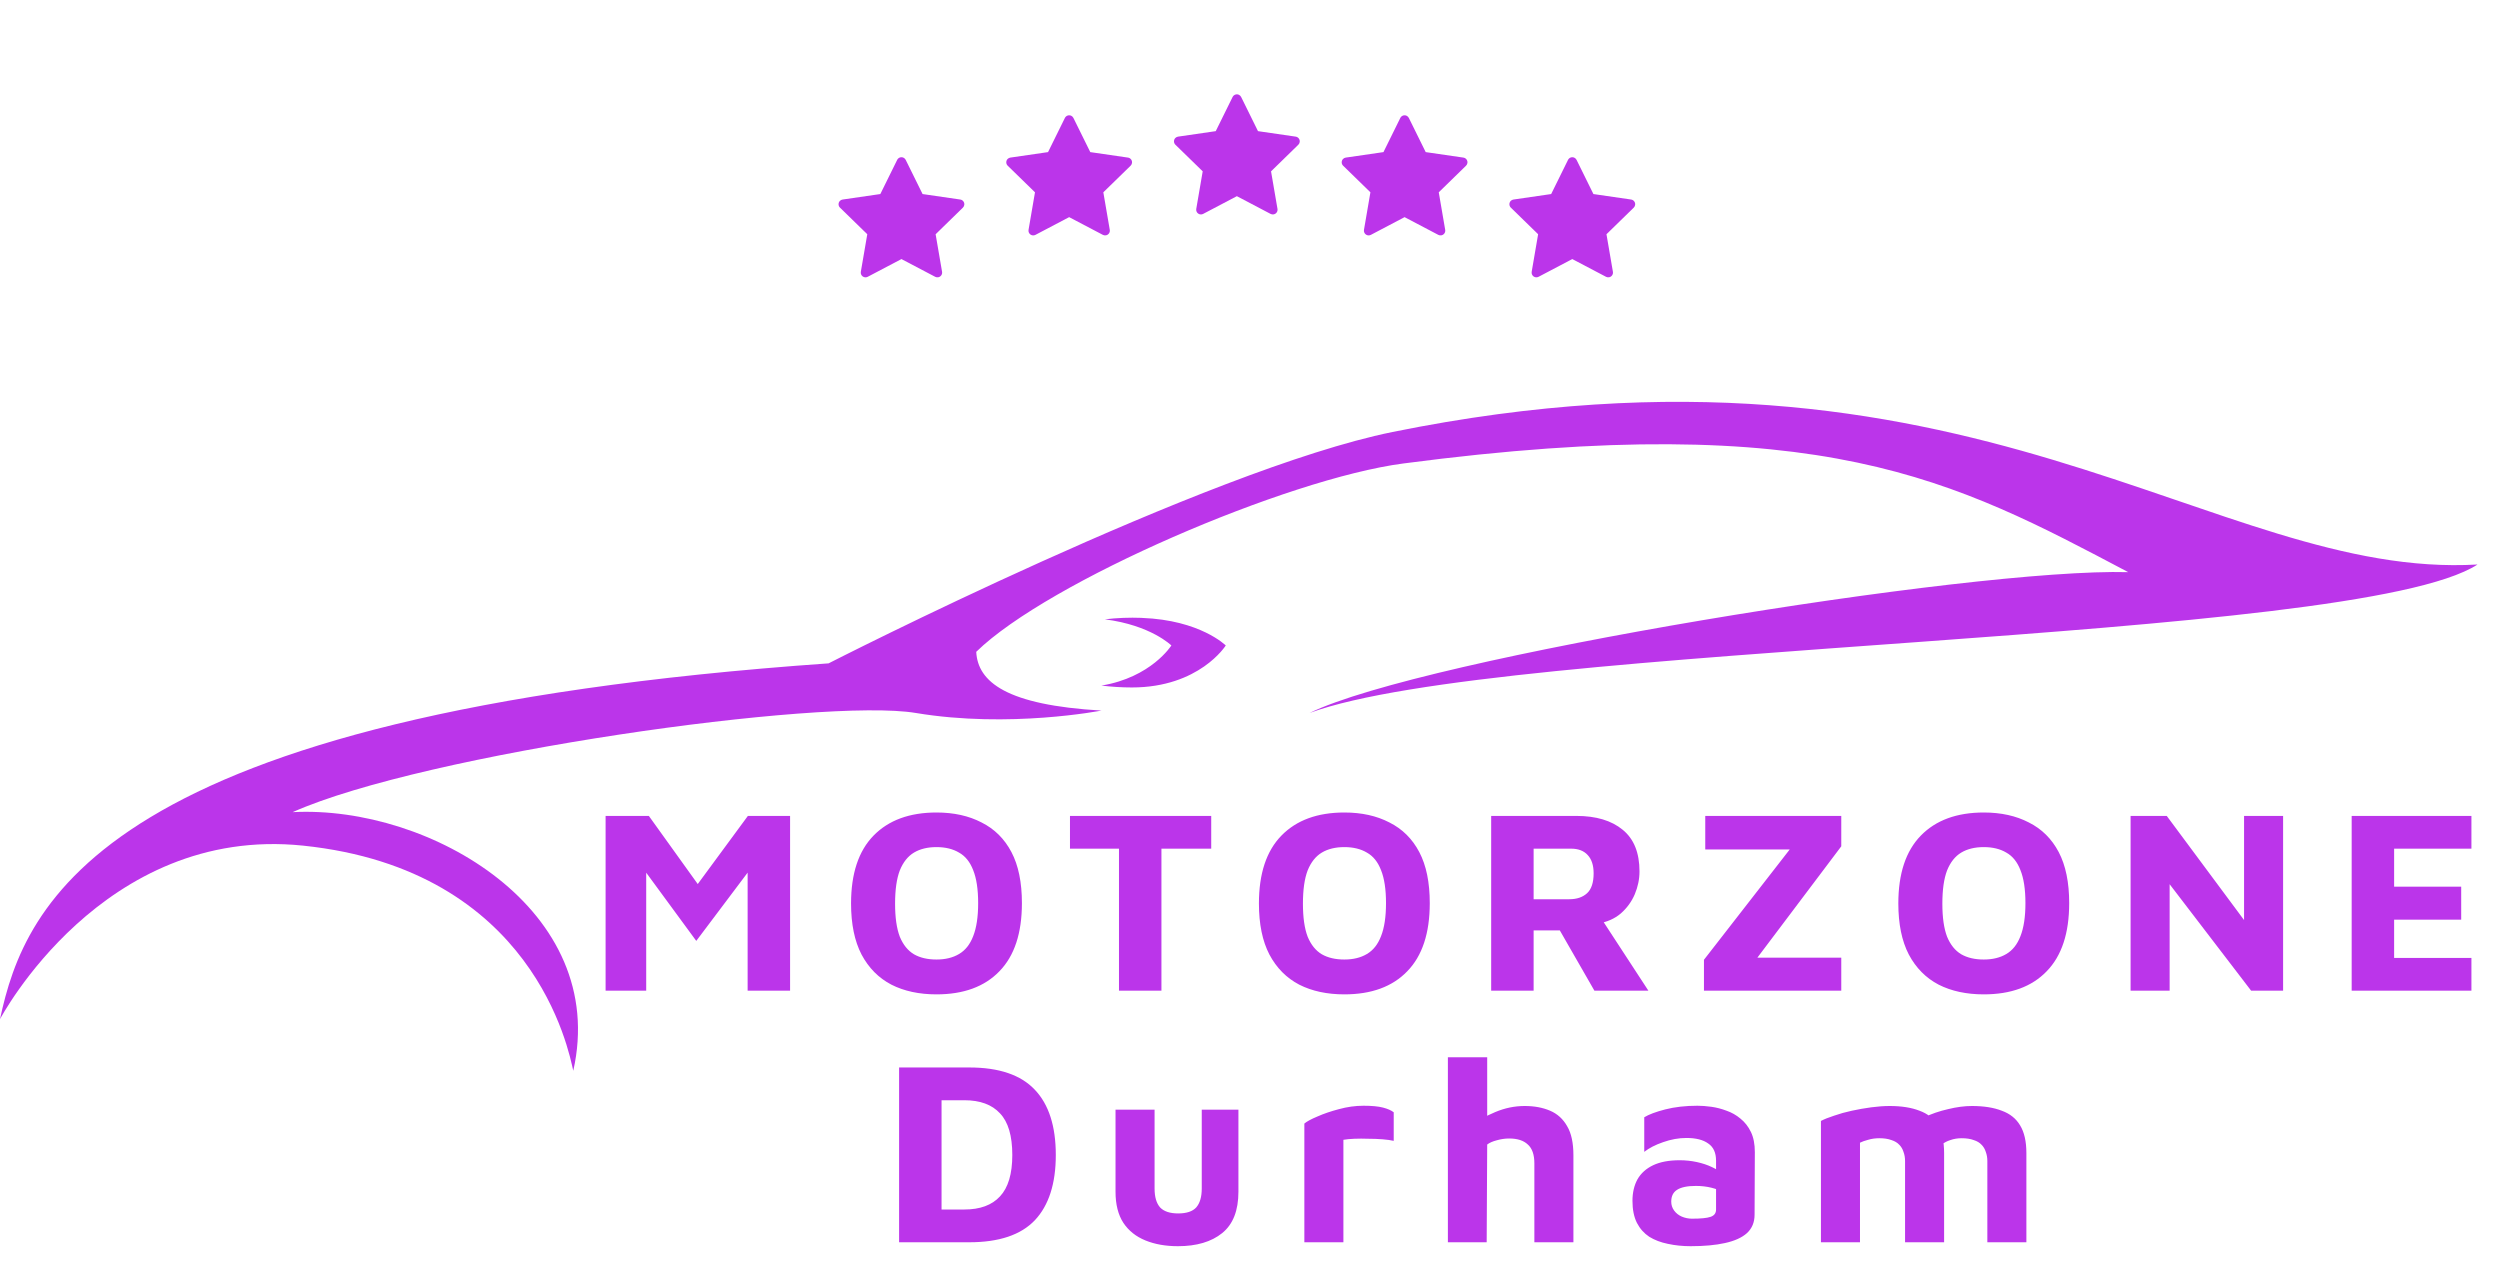
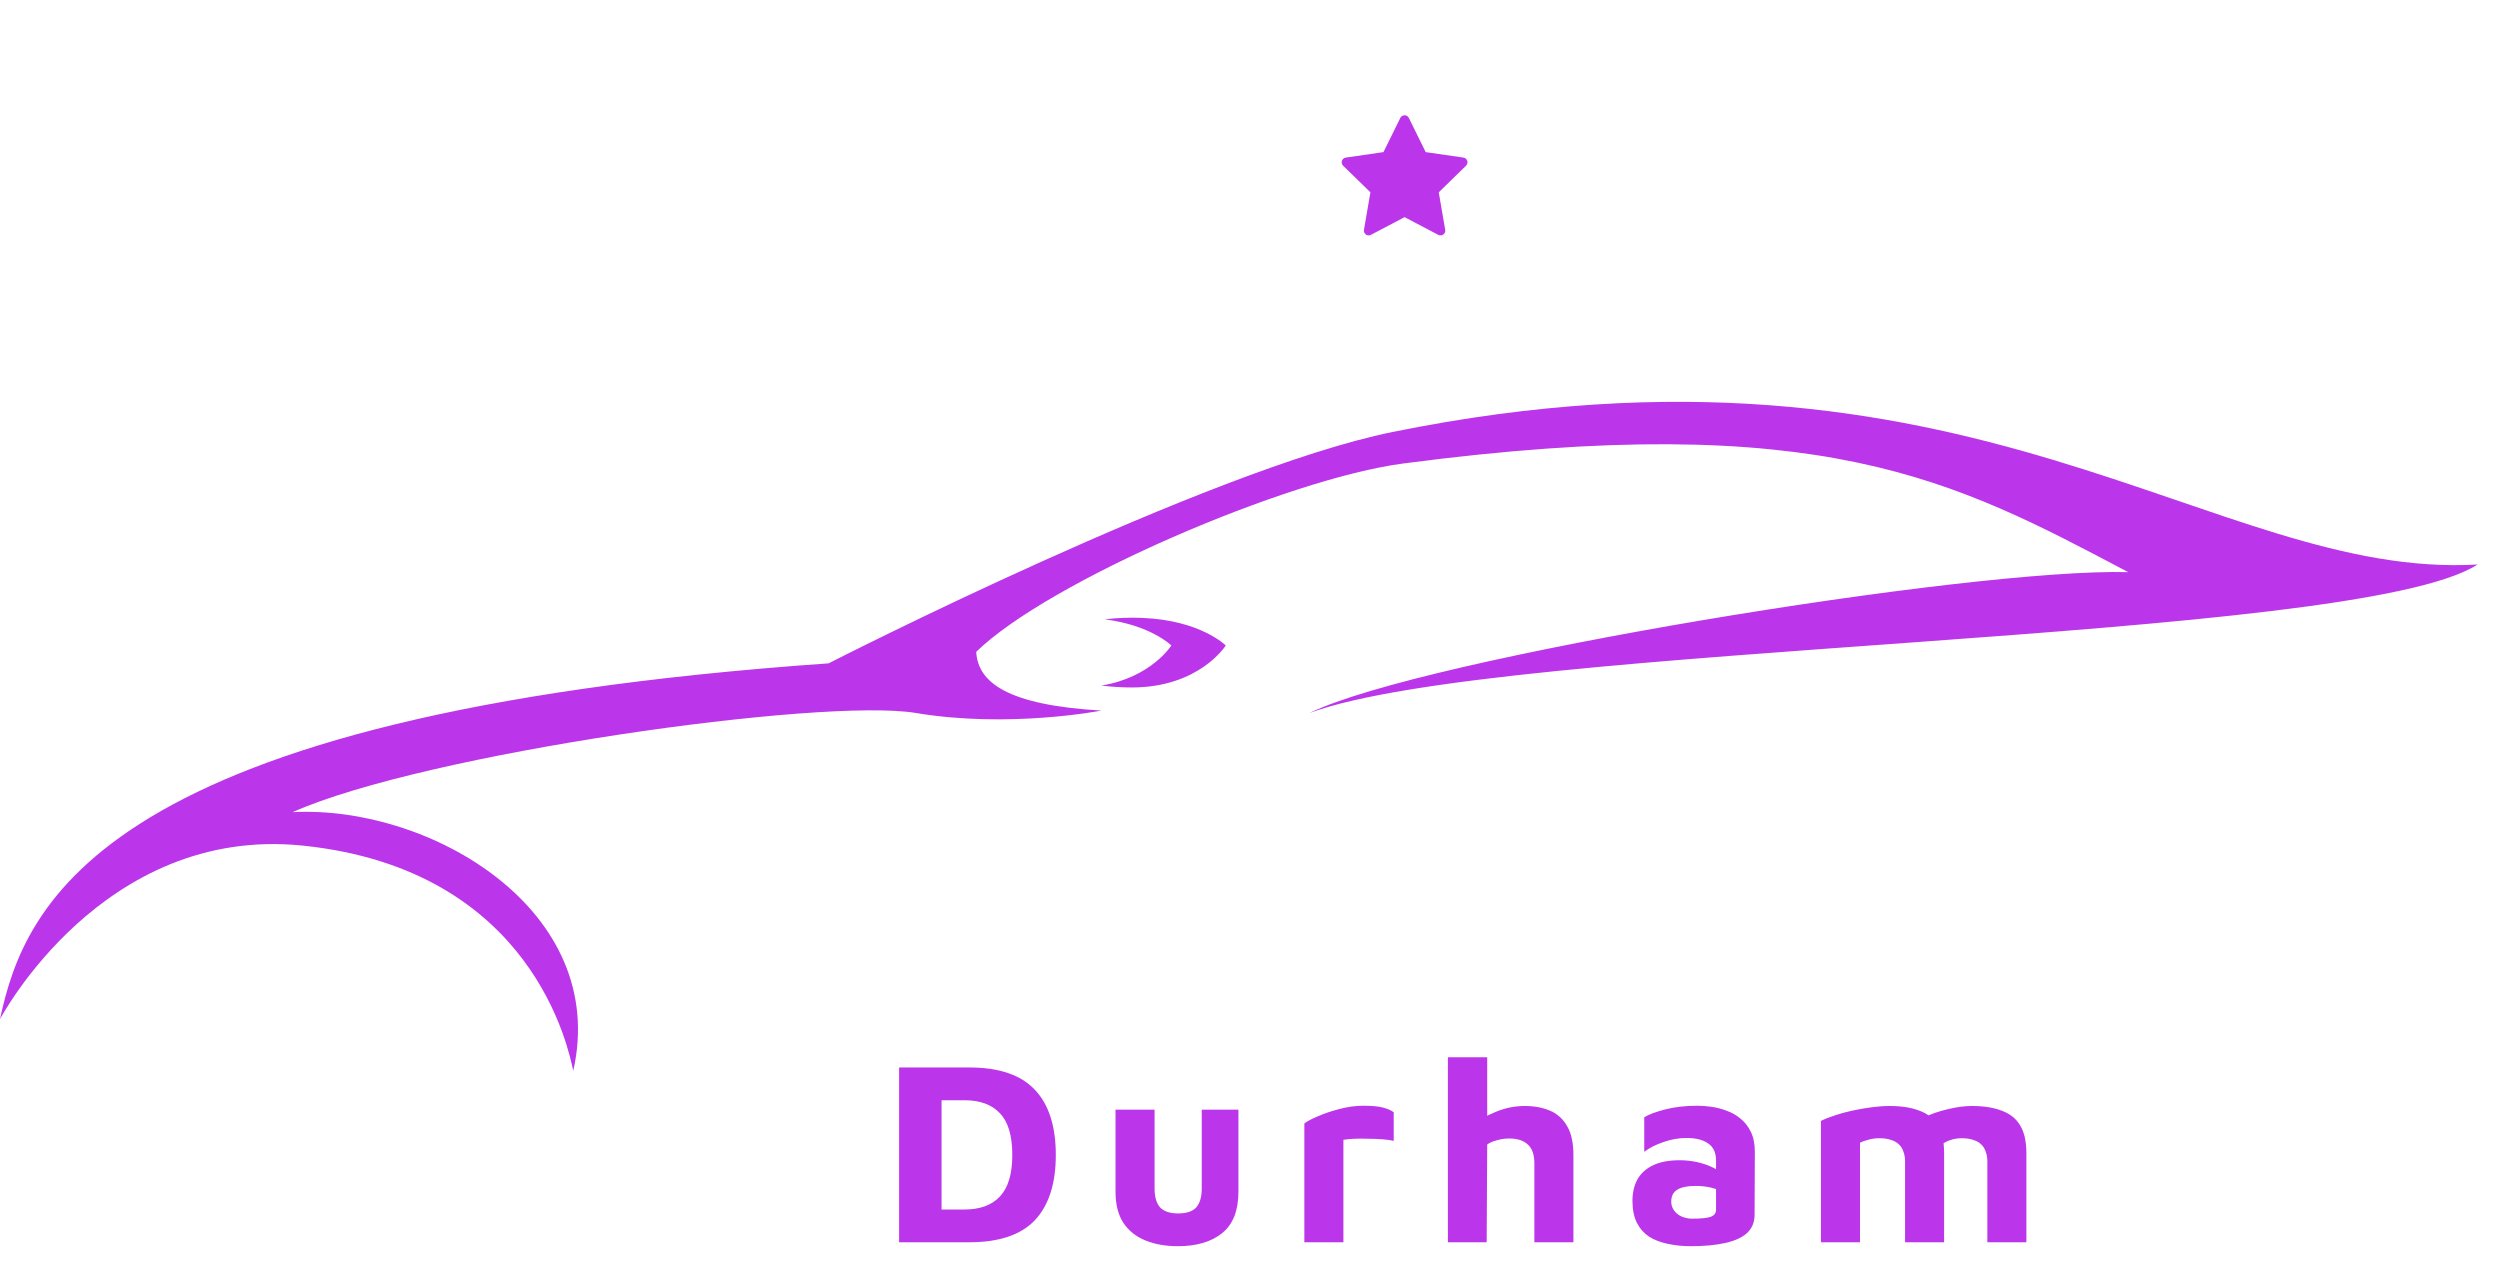
<svg xmlns="http://www.w3.org/2000/svg" width="213" height="108" viewBox="0 0 213 108" fill="none">
-   <path d="M51.597 84.407V69.516H55.281L60.394 76.638L58.429 76.705L63.72 69.516H67.315V84.407H63.698V72.24L64.412 73.4L59.322 80.165L54.276 73.289L55.057 72.753V84.407H51.597ZM79.789 84.72C78.315 84.72 77.035 84.445 75.949 83.894C74.862 83.328 74.014 82.473 73.403 81.326C72.808 80.18 72.51 78.729 72.51 76.973C72.51 74.427 73.15 72.5 74.43 71.19C75.71 69.88 77.497 69.225 79.789 69.225C81.262 69.225 82.542 69.508 83.629 70.074C84.73 70.625 85.579 71.466 86.174 72.597C86.77 73.728 87.067 75.179 87.067 76.95C87.067 79.511 86.427 81.445 85.147 82.755C83.882 84.065 82.096 84.72 79.789 84.72ZM79.789 81.751C80.548 81.751 81.188 81.594 81.709 81.282C82.245 80.969 82.647 80.463 82.915 79.764C83.197 79.049 83.339 78.111 83.339 76.95C83.339 75.775 83.197 74.837 82.915 74.137C82.647 73.438 82.245 72.939 81.709 72.641C81.188 72.329 80.548 72.173 79.789 72.173C79.03 72.173 78.39 72.329 77.869 72.641C77.348 72.954 76.946 73.46 76.663 74.16C76.395 74.859 76.261 75.804 76.261 76.995C76.261 78.171 76.395 79.109 76.663 79.808C76.946 80.493 77.348 80.992 77.869 81.304C78.39 81.602 79.03 81.751 79.789 81.751ZM95.337 84.407V72.306H91.162V69.516H103.196V72.306H98.954V84.407H95.337ZM114.538 84.72C113.064 84.72 111.784 84.445 110.698 83.894C109.611 83.328 108.763 82.473 108.153 81.326C107.557 80.18 107.26 78.729 107.26 76.973C107.26 74.427 107.9 72.5 109.18 71.19C110.46 69.88 112.246 69.225 114.538 69.225C116.012 69.225 117.292 69.508 118.378 70.074C119.48 70.625 120.328 71.466 120.923 72.597C121.519 73.728 121.816 75.179 121.816 76.95C121.816 79.511 121.176 81.445 119.896 82.755C118.631 84.065 116.845 84.72 114.538 84.72ZM114.538 81.751C115.297 81.751 115.937 81.594 116.458 81.282C116.994 80.969 117.396 80.463 117.664 79.764C117.947 79.049 118.088 78.111 118.088 76.95C118.088 75.775 117.947 74.837 117.664 74.137C117.396 73.438 116.994 72.939 116.458 72.641C115.937 72.329 115.297 72.173 114.538 72.173C113.779 72.173 113.139 72.329 112.618 72.641C112.097 72.954 111.695 73.46 111.412 74.16C111.144 74.859 111.01 75.804 111.01 76.995C111.01 78.171 111.144 79.109 111.412 79.808C111.695 80.493 112.097 80.992 112.618 81.304C113.139 81.602 113.779 81.751 114.538 81.751ZM127.048 84.407V69.516H134.304C135.986 69.516 137.303 69.91 138.256 70.699C139.208 71.473 139.685 72.656 139.685 74.249C139.685 74.904 139.551 75.551 139.283 76.191C139.015 76.817 138.62 77.36 138.099 77.821C137.578 78.268 136.924 78.558 136.135 78.692L135.911 77.464L140.444 84.407H135.844L132.116 77.91L133.723 79.272H130.665V84.407H127.048ZM130.665 76.615H133.701C134.341 76.615 134.847 76.444 135.219 76.102C135.591 75.76 135.777 75.194 135.777 74.405C135.777 73.721 135.606 73.2 135.264 72.842C134.936 72.485 134.468 72.306 133.857 72.306H130.665V76.615ZM145.177 84.407V81.773L153.058 71.637L153.996 72.374H145.288V69.516H156.876V72.106L149.374 82.063L148.191 81.594H156.876V84.407H145.177ZM169.017 84.72C167.543 84.72 166.263 84.445 165.176 83.894C164.09 83.328 163.242 82.473 162.631 81.326C162.036 80.18 161.738 78.729 161.738 76.973C161.738 74.427 162.378 72.5 163.658 71.19C164.938 69.88 166.724 69.225 169.017 69.225C170.49 69.225 171.77 69.508 172.857 70.074C173.958 70.625 174.807 71.466 175.402 72.597C175.997 73.728 176.295 75.179 176.295 76.95C176.295 79.511 175.655 81.445 174.375 82.755C173.11 84.065 171.324 84.72 169.017 84.72ZM169.017 81.751C169.776 81.751 170.416 81.594 170.937 81.282C171.473 80.969 171.874 80.463 172.142 79.764C172.425 79.049 172.567 78.111 172.567 76.95C172.567 75.775 172.425 74.837 172.142 74.137C171.874 73.438 171.473 72.939 170.937 72.641C170.416 72.329 169.776 72.173 169.017 72.173C168.258 72.173 167.618 72.329 167.097 72.641C166.576 72.954 166.174 73.46 165.891 74.16C165.623 74.859 165.489 75.804 165.489 76.995C165.489 78.171 165.623 79.109 165.891 79.808C166.174 80.493 166.576 80.992 167.097 81.304C167.618 81.602 168.258 81.751 169.017 81.751ZM181.526 84.407V69.516H184.607L192.265 79.831L191.194 82.063V69.516H194.52V84.407H191.797L184.005 74.227L184.853 72.597V84.407H181.526ZM200.362 84.407V69.516H210.565V72.306H203.979V75.544H209.694V78.357H203.979V81.617H210.565V84.407H200.362Z" fill="#BB35EA" />
  <path d="M76.603 105.841V90.949H82.586C85.117 90.949 86.977 91.582 88.168 92.847C89.359 94.097 89.954 95.95 89.954 98.406C89.954 100.847 89.359 102.7 88.168 103.966C86.977 105.216 85.117 105.841 82.586 105.841H76.603ZM80.22 103.05H82.162C83.502 103.05 84.514 102.678 85.198 101.934C85.898 101.19 86.248 100.014 86.248 98.406C86.248 96.769 85.898 95.586 85.198 94.856C84.514 94.112 83.502 93.74 82.162 93.74H80.22V103.05ZM100.357 106.176C99.315 106.176 98.392 106.012 97.588 105.685C96.785 105.357 96.159 104.859 95.713 104.189C95.266 103.504 95.043 102.619 95.043 101.532V94.544H98.37V101.264C98.37 101.979 98.526 102.514 98.839 102.872C99.166 103.214 99.68 103.385 100.379 103.385C101.094 103.385 101.607 103.214 101.92 102.872C102.232 102.514 102.389 101.979 102.389 101.264V94.544H105.514V101.532C105.514 103.14 105.053 104.315 104.13 105.06C103.207 105.804 101.949 106.176 100.357 106.176ZM111.131 105.841V95.727C111.34 95.549 111.712 95.348 112.248 95.124C112.784 94.886 113.394 94.678 114.078 94.499C114.778 94.306 115.478 94.209 116.177 94.209C116.877 94.209 117.427 94.261 117.829 94.365C118.231 94.469 118.536 94.603 118.745 94.767V97.201C118.492 97.141 118.172 97.097 117.785 97.067C117.398 97.037 116.996 97.022 116.579 97.022C116.162 97.007 115.768 97.007 115.396 97.022C115.024 97.037 114.711 97.067 114.458 97.111V105.841H111.131ZM123.36 105.841V90.079H126.709V96.776L125.303 96.017C125.898 95.496 126.598 95.072 127.402 94.745C128.22 94.402 129.054 94.231 129.902 94.231C130.721 94.231 131.443 94.365 132.068 94.633C132.693 94.901 133.177 95.34 133.519 95.95C133.876 96.546 134.055 97.372 134.055 98.429V105.841H130.728V99.121C130.728 98.376 130.542 97.841 130.17 97.513C129.813 97.171 129.284 97 128.585 97C128.228 97 127.87 97.052 127.513 97.156C127.171 97.245 126.903 97.364 126.709 97.513L126.665 105.841H123.36ZM144.042 106.176C143.357 106.176 142.71 106.109 142.1 105.975C141.504 105.856 140.976 105.655 140.515 105.372C140.068 105.075 139.718 104.68 139.465 104.189C139.212 103.683 139.086 103.058 139.086 102.313C139.086 101.614 139.227 101.004 139.51 100.483C139.808 99.962 140.254 99.56 140.849 99.277C141.445 98.994 142.197 98.853 143.104 98.853C143.611 98.853 144.102 98.905 144.578 99.009C145.054 99.113 145.479 99.255 145.851 99.433C146.238 99.612 146.543 99.805 146.766 100.014L146.9 101.621C146.602 101.443 146.245 101.301 145.828 101.197C145.412 101.093 144.965 101.041 144.489 101.041C143.759 101.041 143.224 101.152 142.881 101.376C142.554 101.584 142.39 101.919 142.39 102.38C142.39 102.663 142.472 102.916 142.636 103.14C142.799 103.363 143.015 103.534 143.283 103.653C143.566 103.772 143.856 103.832 144.154 103.832C144.913 103.832 145.441 103.78 145.739 103.675C146.052 103.571 146.208 103.363 146.208 103.05V98.897C146.208 98.213 145.985 97.722 145.538 97.424C145.106 97.111 144.489 96.955 143.685 96.955C143.03 96.955 142.368 97.074 141.698 97.312C141.043 97.536 140.507 97.811 140.09 98.138V95.191C140.477 94.953 141.073 94.73 141.876 94.522C142.695 94.313 143.611 94.209 144.623 94.209C144.98 94.209 145.374 94.239 145.806 94.298C146.238 94.358 146.669 94.469 147.101 94.633C147.533 94.782 147.927 95.005 148.284 95.303C148.656 95.601 148.954 95.98 149.177 96.442C149.401 96.903 149.512 97.476 149.512 98.161L149.49 103.497C149.49 104.137 149.274 104.658 148.842 105.06C148.411 105.447 147.786 105.729 146.967 105.908C146.163 106.087 145.188 106.176 144.042 106.176ZM165.638 98.25V105.841H162.311V98.92C162.311 98.637 162.267 98.376 162.177 98.138C162.103 97.9 161.984 97.699 161.82 97.536C161.656 97.357 161.433 97.223 161.15 97.134C160.867 97.029 160.525 96.977 160.123 96.977C159.781 96.977 159.461 97.022 159.163 97.111C158.88 97.186 158.65 97.268 158.471 97.357V105.841H155.144V95.504C155.427 95.355 155.799 95.206 156.261 95.057C156.722 94.894 157.228 94.752 157.779 94.633C158.33 94.514 158.88 94.417 159.431 94.343C159.997 94.268 160.518 94.231 160.994 94.231C162.006 94.231 162.855 94.365 163.539 94.633C164.239 94.886 164.76 95.303 165.102 95.883C165.459 96.464 165.638 97.253 165.638 98.25ZM162.222 96.263C162.683 95.861 163.242 95.511 163.896 95.214C164.551 94.901 165.243 94.663 165.973 94.499C166.702 94.32 167.379 94.231 168.005 94.231C169.017 94.231 169.865 94.365 170.55 94.633C171.249 94.886 171.77 95.303 172.113 95.883C172.47 96.464 172.648 97.253 172.648 98.25V105.841H169.322V98.92C169.322 98.637 169.277 98.376 169.188 98.138C169.113 97.9 168.994 97.699 168.831 97.536C168.667 97.357 168.444 97.223 168.161 97.134C167.878 97.029 167.536 96.977 167.134 96.977C166.791 96.977 166.471 97.029 166.174 97.134C165.891 97.223 165.66 97.342 165.482 97.491L162.222 96.263Z" fill="#BB35EA" />
-   <path d="M81.815 17L78.603 16.533L77.166 13.621C77.127 13.541 77.063 13.477 76.983 13.438C76.783 13.339 76.54 13.421 76.44 13.621L75.004 16.533L71.791 17C71.703 17.012 71.622 17.054 71.56 17.117C71.485 17.194 71.443 17.298 71.445 17.405C71.446 17.513 71.49 17.616 71.567 17.691L73.892 19.957L73.343 23.157C73.33 23.231 73.338 23.308 73.366 23.378C73.395 23.448 73.442 23.508 73.503 23.553C73.564 23.597 73.637 23.623 73.712 23.629C73.787 23.634 73.863 23.618 73.93 23.583L76.803 22.072L79.677 23.583C79.755 23.625 79.846 23.639 79.934 23.624C80.154 23.586 80.302 23.377 80.264 23.157L79.715 19.957L82.039 17.691C82.102 17.628 82.144 17.547 82.157 17.459C82.191 17.238 82.037 17.032 81.815 17V17Z" fill="#BB35EA" />
-   <path d="M96.104 13.427L92.892 12.96L91.455 10.049C91.416 9.969 91.352 9.905 91.272 9.865C91.072 9.767 90.829 9.849 90.729 10.049L89.293 12.96L86.08 13.427C85.992 13.44 85.911 13.482 85.849 13.545C85.774 13.622 85.733 13.726 85.734 13.833C85.735 13.941 85.779 14.043 85.856 14.118L88.181 16.384L87.632 19.584C87.619 19.659 87.627 19.735 87.655 19.805C87.684 19.875 87.731 19.936 87.792 19.98C87.853 20.025 87.926 20.051 88.001 20.057C88.077 20.062 88.152 20.046 88.219 20.011L91.092 18.5L93.966 20.011C94.044 20.053 94.135 20.067 94.223 20.051C94.443 20.013 94.591 19.805 94.553 19.584L94.004 16.384L96.328 14.118C96.391 14.056 96.433 13.975 96.446 13.887C96.48 13.665 96.326 13.46 96.104 13.427V13.427Z" fill="#BB35EA" />
-   <path d="M110.393 11.641L107.181 11.174L105.745 8.263C105.705 8.183 105.641 8.119 105.561 8.079C105.361 7.981 105.118 8.063 105.018 8.263L103.582 11.174L100.369 11.641C100.281 11.654 100.2 11.696 100.138 11.759C100.063 11.836 100.022 11.94 100.023 12.047C100.024 12.155 100.068 12.257 100.145 12.332L102.47 14.598L101.921 17.798C101.908 17.873 101.916 17.949 101.944 18.019C101.973 18.089 102.02 18.15 102.081 18.194C102.143 18.239 102.215 18.265 102.29 18.27C102.366 18.276 102.441 18.26 102.508 18.225L105.381 16.714L108.255 18.225C108.333 18.267 108.424 18.28 108.512 18.265C108.732 18.227 108.88 18.018 108.842 17.798L108.293 14.598L110.617 12.332C110.681 12.27 110.722 12.189 110.735 12.101C110.769 11.879 110.615 11.674 110.393 11.641V11.641Z" fill="#BB35EA" />
  <path d="M124.682 13.427L121.47 12.96L120.034 10.049C119.994 9.969 119.93 9.905 119.85 9.865C119.65 9.767 119.407 9.849 119.307 10.049L117.871 12.96L114.658 13.427C114.57 13.44 114.489 13.482 114.427 13.545C114.352 13.622 114.311 13.726 114.312 13.833C114.313 13.941 114.358 14.043 114.434 14.118L116.759 16.384L116.21 19.584C116.197 19.659 116.205 19.735 116.234 19.805C116.262 19.875 116.309 19.936 116.371 19.98C116.432 20.025 116.504 20.051 116.579 20.057C116.655 20.062 116.73 20.046 116.797 20.011L119.67 18.5L122.544 20.011C122.622 20.053 122.714 20.067 122.801 20.051C123.021 20.013 123.169 19.805 123.131 19.584L122.582 16.384L124.906 14.118C124.97 14.056 125.011 13.975 125.024 13.887C125.058 13.665 124.904 13.46 124.682 13.427V13.427Z" fill="#BB35EA" />
-   <path d="M138.971 17L135.759 16.533L134.323 13.621C134.283 13.541 134.219 13.477 134.139 13.438C133.939 13.339 133.696 13.421 133.596 13.621L132.16 16.533L128.948 17C128.859 17.012 128.778 17.054 128.716 17.117C128.641 17.194 128.6 17.298 128.601 17.405C128.603 17.513 128.647 17.616 128.724 17.691L131.048 19.957L130.499 23.157C130.486 23.231 130.494 23.308 130.523 23.378C130.551 23.448 130.598 23.508 130.66 23.553C130.721 23.597 130.793 23.623 130.868 23.629C130.944 23.634 131.019 23.618 131.086 23.583L133.959 22.072L136.833 23.583C136.912 23.625 137.003 23.639 137.09 23.624C137.31 23.586 137.458 23.377 137.42 23.157L136.871 19.957L139.195 17.691C139.259 17.628 139.3 17.547 139.313 17.459C139.347 17.238 139.193 17.032 138.971 17V17Z" fill="#BB35EA" />
  <path d="M0 86.833C2.103 77.009 8.56 60.867 70.597 56.518C70.597 56.518 102.899 40.005 118.63 36.808C168.03 26.779 188.535 49.404 211.085 48.096C200.698 54.834 127.855 54.731 111.575 60.746C121.166 56.049 167.95 48.373 181.328 48.748C166.449 40.889 155.25 34.798 119.572 39.487C109.664 40.786 89.302 49.547 83.175 55.535C83.314 58.107 85.748 60.072 93.843 60.541C93.843 60.541 85.984 62.077 78.031 60.746C70.079 59.416 36.16 64.189 24.934 69.195C36.678 68.587 51.927 77.567 48.842 91.231C48.467 89.547 45.497 74.093 25.823 72.048C8.703 70.271 0 86.833 0 86.833ZM97.286 52.642C96.223 52.602 95.156 52.642 94.133 52.767C98.063 53.267 99.8 54.995 99.8 54.995C99.8 54.995 98.09 57.714 93.839 58.411C94.709 58.518 95.594 58.572 96.433 58.572C102.189 58.572 104.435 54.995 104.435 54.995C104.435 54.995 102.269 52.829 97.29 52.646L97.286 52.642Z" fill="#BB35EA" />
</svg>